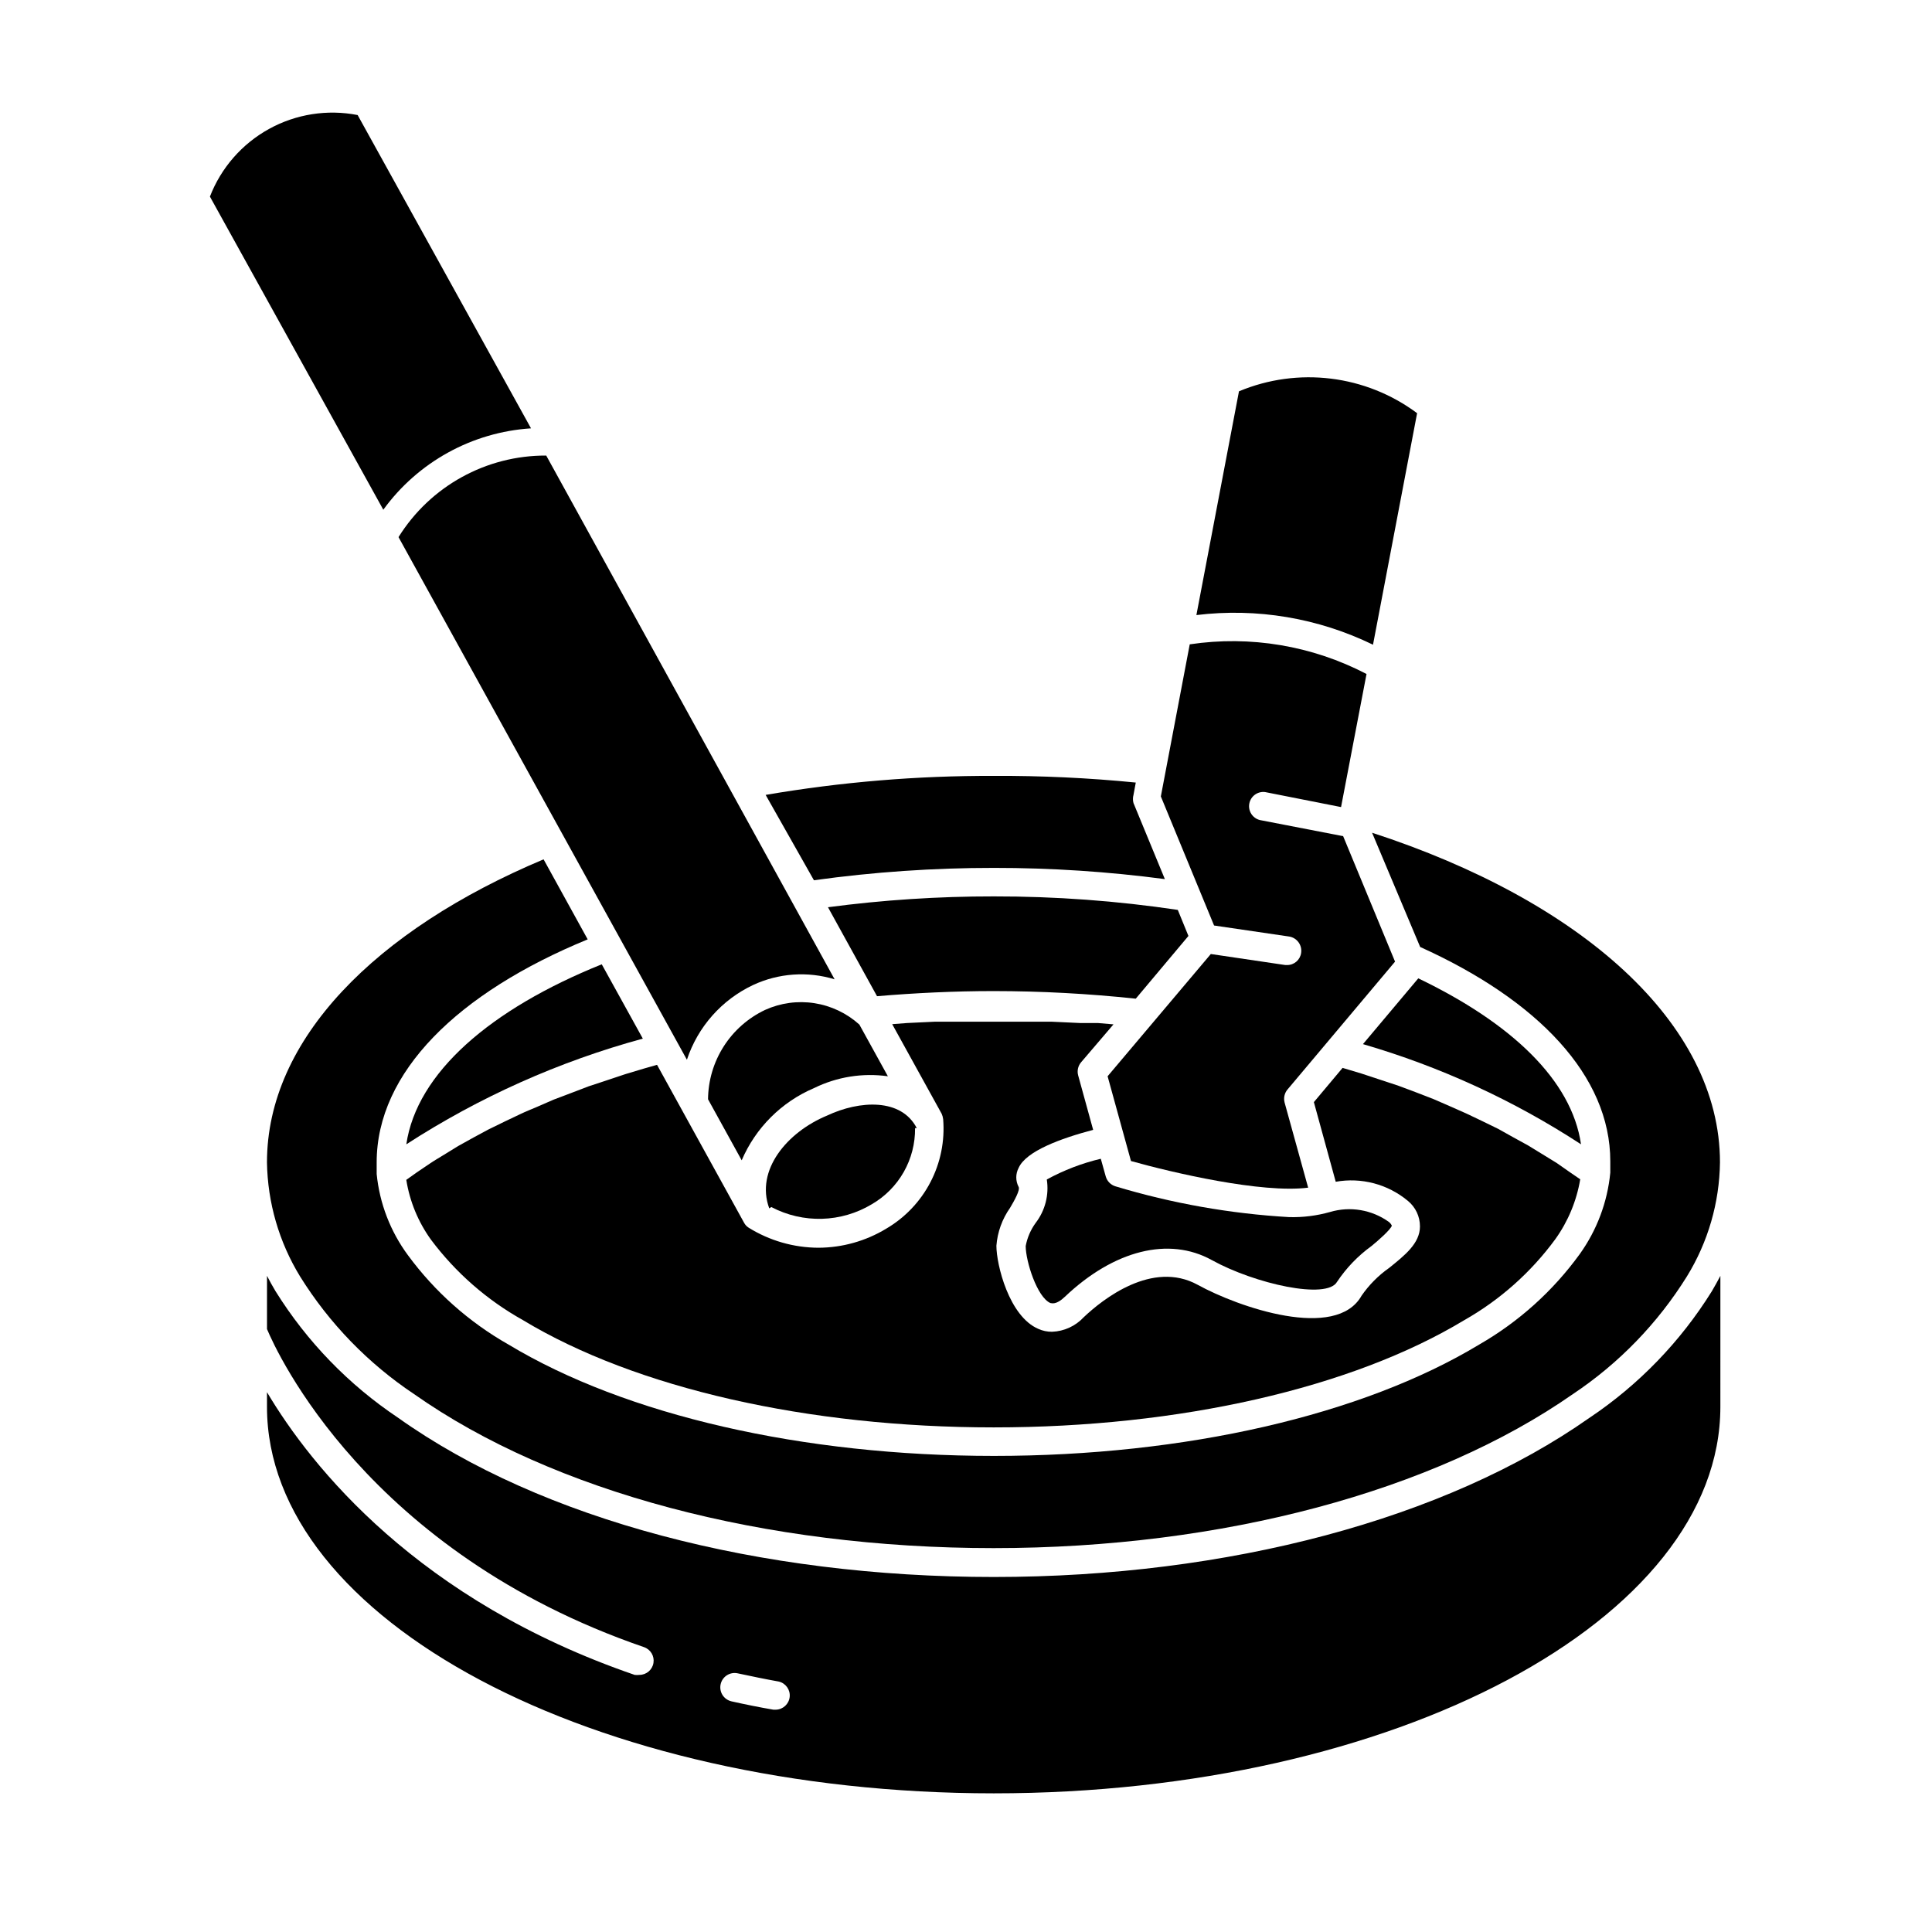
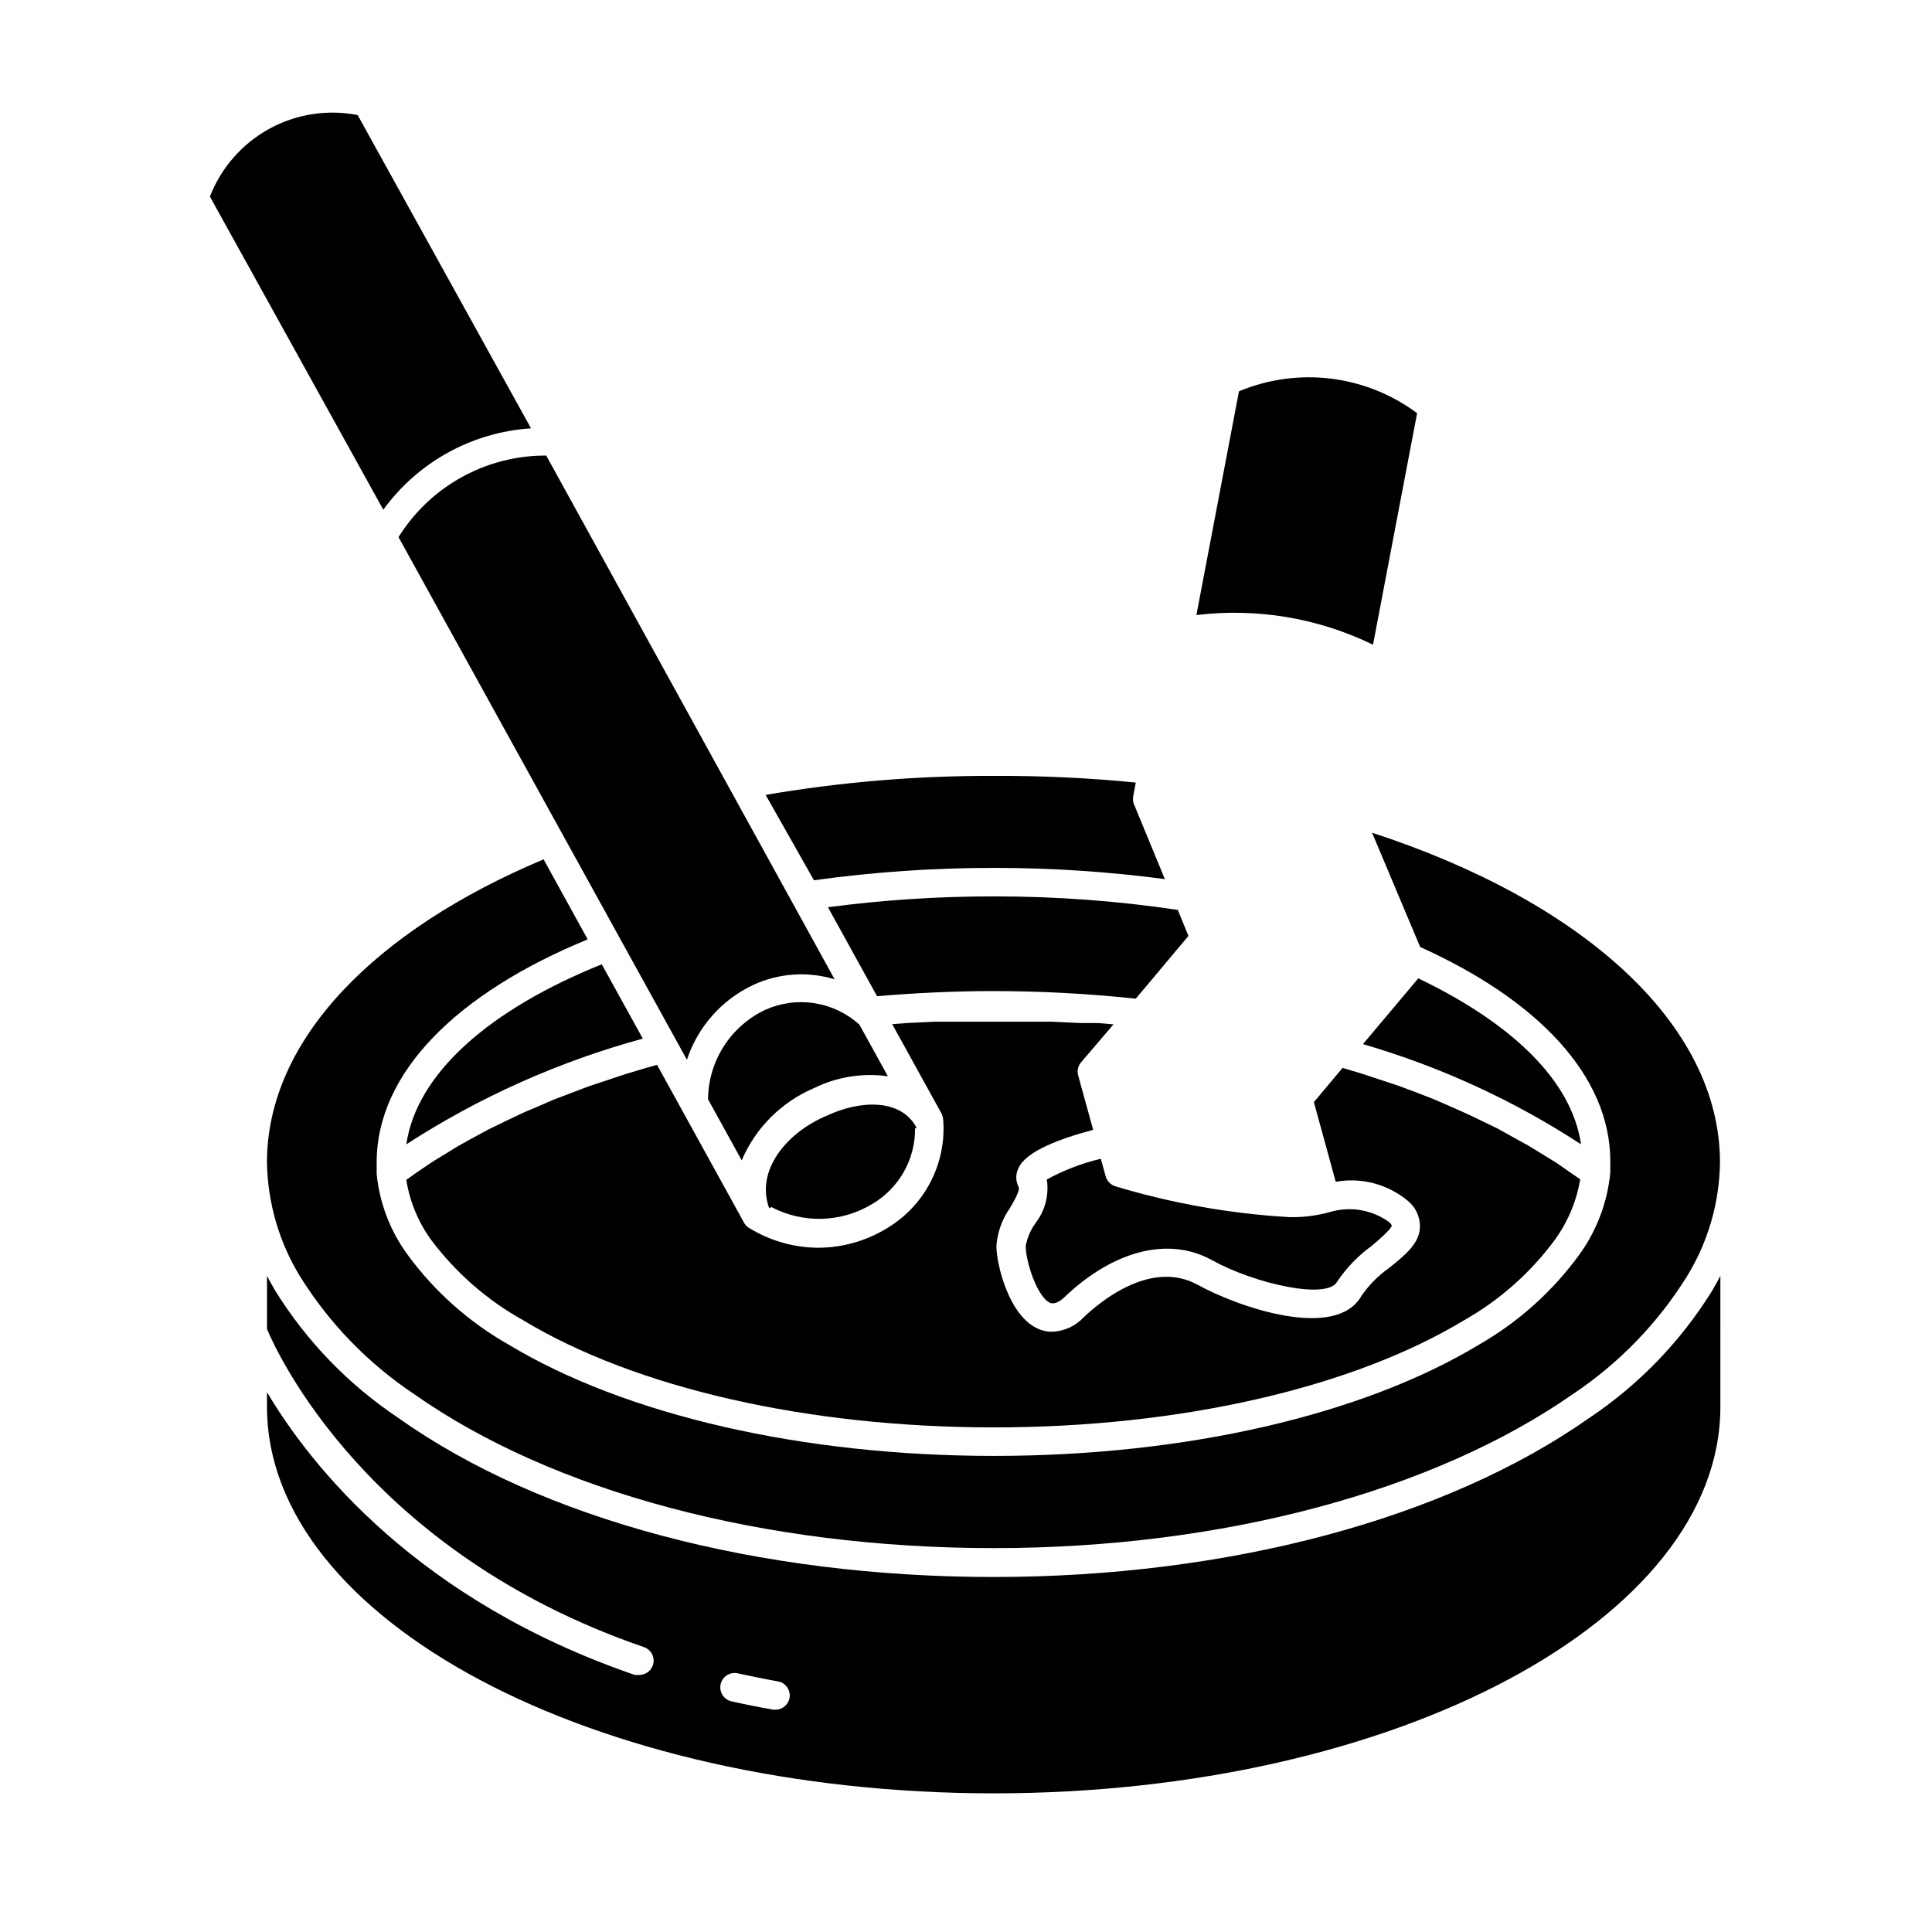
<svg xmlns="http://www.w3.org/2000/svg" fill="#000000" width="800px" height="800px" version="1.1" viewBox="144 144 512 512">
  <g>
    <path d="m407.36 374c15.16-0.008 30.309 0.984 45.34 2.973l-8.312-20.152c-0.195-0.707-0.195-1.457 0-2.164l0.605-3.273c-12.504-1.238-25.066-1.828-37.633-1.766-20.262-0.066-40.488 1.617-60.457 5.039l12.797 22.621c15.789-2.191 31.715-3.285 47.66-3.277z" />
    <path d="m520.36 394.96c31.234 14.105 50.383 34.16 50.383 56.781v3.074l-0.004-0.004c-0.754 7.777-3.555 15.215-8.109 21.562-7.082 9.762-16.148 17.918-26.602 23.934-31.035 18.742-77.938 29.523-128.62 29.523s-97.59-10.781-128.67-29.523h-0.004c-10.43-5.918-19.492-13.969-26.602-23.629-4.668-6.305-7.543-13.758-8.312-21.562v-3.074c0-23.879 21.461-44.941 55.922-59.098l-11.688-21.211c-44.586 18.742-73.305 47.762-73.305 80.309 0.168 10.676 3.195 21.117 8.77 30.227 7.738 12.434 18.043 23.066 30.227 31.188 36.879 25.945 92.801 40.809 153.56 40.809 60.758 0 116.68-15.113 153.51-40.809 12.184-8.121 22.488-18.754 30.227-31.188 5.602-9.098 8.629-19.543 8.766-30.227 0-36.93-36.93-69.375-92.195-87.359z" />
    <path d="m282.61 493.86c29.875 18.035 75.57 28.414 124.74 28.414 49.172 0 94.816-10.379 124.69-28.414h0.004c9.469-5.371 17.695-12.688 24.133-21.465 3.379-4.715 5.637-10.145 6.602-15.867l-2.719-1.863-3.527-2.469-7.555-4.633-4.031-2.215-3.883-2.172-4.231-2.066-4.231-2.016-4.434-1.965-4.285-1.863-4.684-1.812-4.586-1.715-5.039-1.664-4.734-1.562-5.039-1.512-7.609 9.07 5.793 21.109c6.797-1.215 13.785 0.629 19.094 5.039 2.051 1.664 3.234 4.164 3.227 6.801 0 4.484-4.031 7.656-8.16 10.984-2.852 2.004-5.324 4.492-7.309 7.356-6.75 12.043-32.648 3.074-43.43-2.871-12.043-6.602-25.191 3.828-30.23 8.613h0.004c-2.172 2.328-5.18 3.707-8.363 3.828-1.25 0.016-2.484-0.242-3.625-0.754-7.809-3.324-11.133-17.078-11.133-22.016h-0.004c0.277-3.625 1.531-7.106 3.629-10.078 1.109-1.863 2.719-4.734 2.266-5.543v0.004c-0.832-1.578-0.832-3.465 0-5.039 1.965-4.434 11.133-7.809 19.75-10.078l-3.981-14.461v0.004c-0.316-1.199-0.035-2.473 0.758-3.426l8.613-10.078-4.129-0.352h-4.738l-7.508-0.352h-3.93-11.539-11.539-3.981l-7.352 0.352-3.93 0.301 13.098 23.73h0.004c0.207 0.465 0.344 0.957 0.402 1.461 0.469 5.769-0.699 11.555-3.375 16.688-2.672 5.137-6.742 9.41-11.738 12.332-5.414 3.273-11.613 5.016-17.938 5.039-6.555-0.023-12.977-1.871-18.539-5.34-0.484-0.316-0.883-0.75-1.16-1.262l-23.074-41.867-3.375 0.957-5.039 1.512-4.684 1.562-5.039 1.664-4.484 1.715-4.785 1.812-4.281 1.863c-1.512 0.656-3.074 1.258-4.535 1.965l-4.133 1.965-4.332 2.117-3.93 2.117-4.082 2.266-3.68 2.266c-1.309 0.805-2.621 1.562-3.879 2.418l-3.426 2.316-2.769 1.965c0.91 5.731 3.156 11.168 6.551 15.871 6.539 8.738 14.848 16 24.383 21.312z" />
    <path d="m303.47 399.55c-29.523 11.891-49.02 28.766-51.793 47.711v-0.004c19.324-12.512 40.465-21.961 62.676-28.012z" />
    <path d="m519.86 403.27-14.66 17.434c20.461 5.957 39.934 14.902 57.785 26.547-2.469-17.027-18.488-32.141-43.125-43.98z" />
    <path d="m444.99 408.66 13.957-16.625-2.82-6.902h-0.004c-16.145-2.406-32.445-3.602-48.766-3.578-14.691-0.016-29.367 0.945-43.934 2.871l13 23.578c10.078-0.855 20.504-1.359 30.934-1.359 12.57 0.008 25.133 0.684 37.633 2.016z" />
    <path d="m415.82 474.21c0 4.031 3.023 13.602 6.551 15.113 0.352 0 1.461 0.605 3.828-1.664 13-12.344 27.559-16.02 38.945-9.723s30.531 10.578 33.199 5.742h0.004c2.449-3.672 5.539-6.879 9.117-9.469 1.863-1.512 5.039-4.332 5.391-5.391-0.184-0.395-0.461-0.742-0.805-1.008-4.508-3.227-10.254-4.195-15.57-2.621-3.519 0.996-7.172 1.457-10.832 1.359-15.613-0.902-31.07-3.641-46.047-8.16-1.246-0.379-2.215-1.367-2.57-2.621l-1.309-4.684c-4.992 1.18-9.805 3.027-14.309 5.492 0.633 4.09-0.445 8.258-2.973 11.535-1.312 1.812-2.207 3.894-2.621 6.098z" />
    <path d="m565.2 519.75c-38.09 26.801-95.723 42.168-157.84 42.168-62.121 0-119.8-15.113-157.89-42.219-13.07-8.738-24.129-20.16-32.445-33.504-0.805-1.344-1.562-2.703-2.266-4.082v14.105c2.519 6.047 26.551 59.098 99.906 84.289h-0.004c1.75 0.598 2.812 2.367 2.512 4.191-0.301 1.824-1.871 3.16-3.719 3.164-0.418 0.051-0.844 0.051-1.262 0-57.383-19.699-85.648-55.066-97.438-74.918v3.879c0 56.477 86.402 102.43 192.61 102.43 106.2 0 192.55-45.949 192.55-102.43l0.004-34.707c-0.707 1.344-1.461 2.703-2.266 4.082v-0.004c-8.312 13.363-19.371 24.801-32.445 33.555zm-215.58 77.336h-0.656c-3.828-0.656-7.508-1.41-11.133-2.215v-0.004c-0.98-0.227-1.832-0.836-2.367-1.688-0.535-0.855-0.707-1.891-0.48-2.871 0.473-2.047 2.516-3.32 4.562-2.848 3.527 0.754 7.152 1.512 10.832 2.168 1.848 0.434 3.09 2.172 2.898 4.059-0.191 1.891-1.758 3.344-3.656 3.398z" />
    <path d="m507.86 314.86 11.688-61.363c-13.605-10.137-31.551-12.34-47.207-5.797l-11.285 59.301c16.035-1.953 32.289 0.777 46.805 7.859z" />
-     <path d="m485.64 392.19c2.066 0.332 3.477 2.262 3.176 4.332-0.254 1.859-1.852 3.242-3.727 3.223h-0.457l-19.75-2.922-27.355 32.395 6.195 22.469c10.984 3.074 34.613 8.613 46.953 7.055l-6.246-22.57h0.004c-0.316-1.195-0.035-2.473 0.754-3.426l28.516-33.906-13.754-33.25-22.117-4.281v-0.004c-1.918-0.504-3.121-2.41-2.75-4.359 0.371-1.953 2.191-3.281 4.16-3.047l20.152 3.981 6.75-35.266h0.004c-14.395-7.512-30.801-10.262-46.855-7.859l-7.656 40.305 14.105 34.207z" />
    <path d="m238.78 174.49c-8.027-1.566-16.348-0.262-23.504 3.691s-12.695 10.297-15.645 17.922l45.949 82.98c9.188-12.656 23.539-20.562 39.145-21.566z" />
    <path d="m343.57 405.04c6.773-3.156 14.473-3.695 21.613-1.512l-76.426-138.8c-15.914-0.07-30.727 8.109-39.145 21.613l76.426 138.5c2.887-8.723 9.223-15.879 17.531-19.801z" />
    <path d="m346.75 411.64c-4.488 2.129-8.289 5.481-10.961 9.668s-4.113 9.043-4.152 14.012l8.918 16.172c3.691-8.617 10.566-15.477 19.191-19.145 6.059-2.977 12.867-4.062 19.551-3.125l-7.559-13.703c-3.336-3.008-7.477-4.977-11.914-5.668-4.441-0.688-8.984-0.066-13.074 1.789z" />
    <path d="m347.86 464.23 0.555-0.352c8.402 4.426 18.508 4.141 26.648-0.758 3.519-2.047 6.43-4.992 8.441-8.531 2.008-3.539 3.043-7.551 2.996-11.621h0.453c-4.082-7.961-15.113-7.406-23.781-3.324-10.578 4.383-19.043 14.461-15.312 24.586z" />
  </g>
</svg>